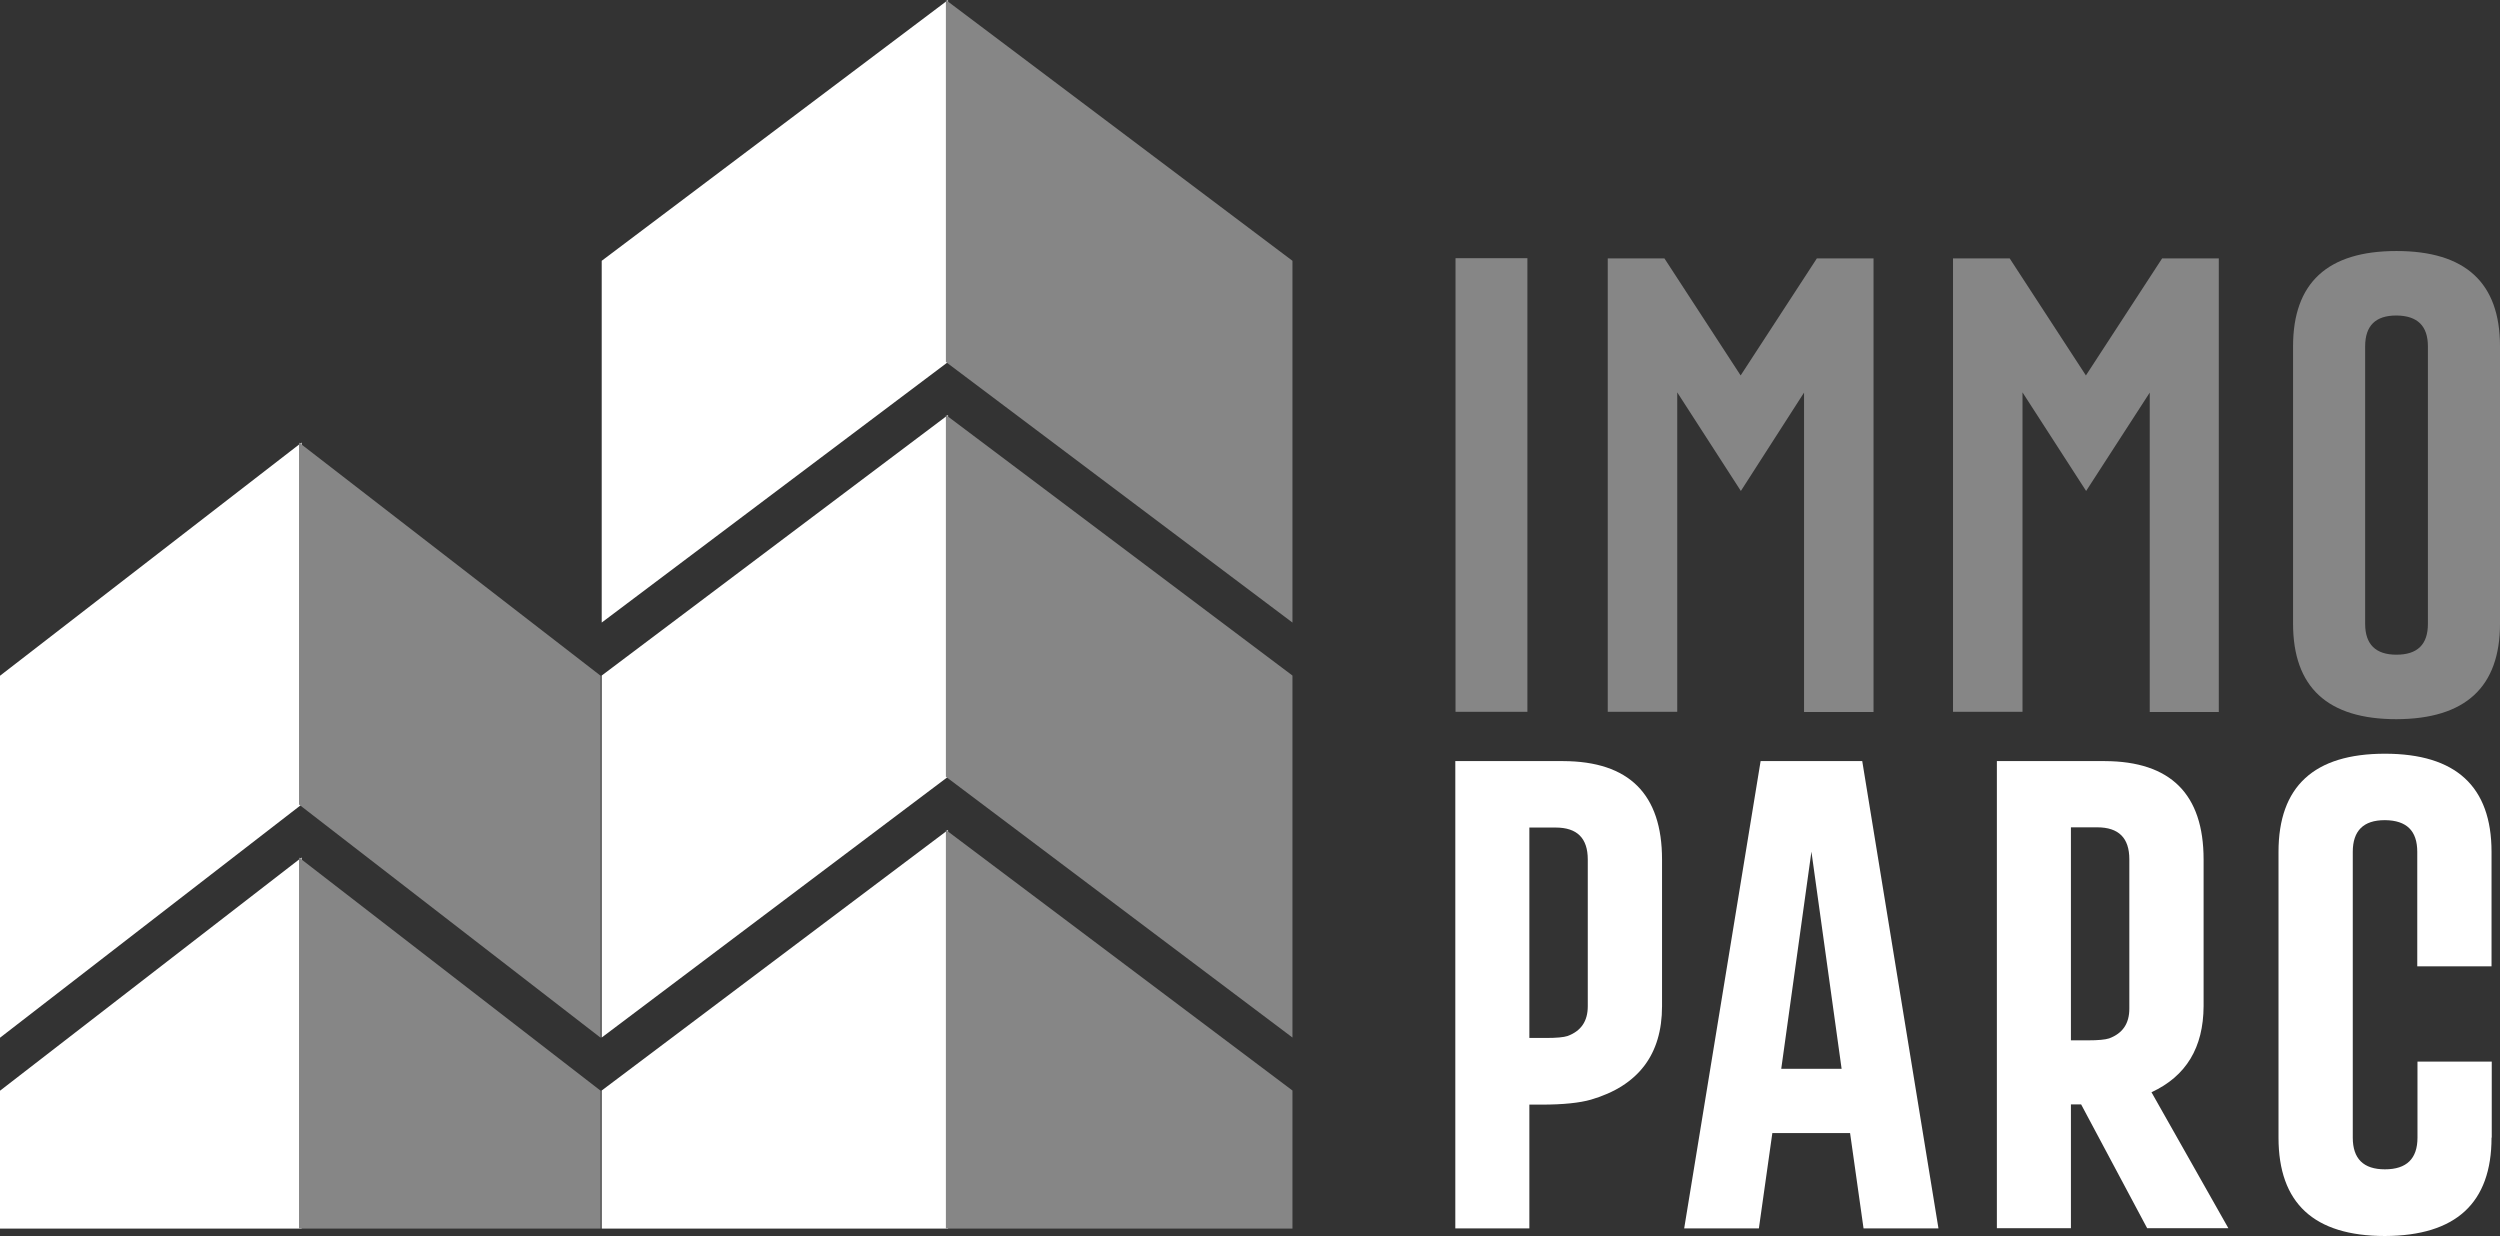
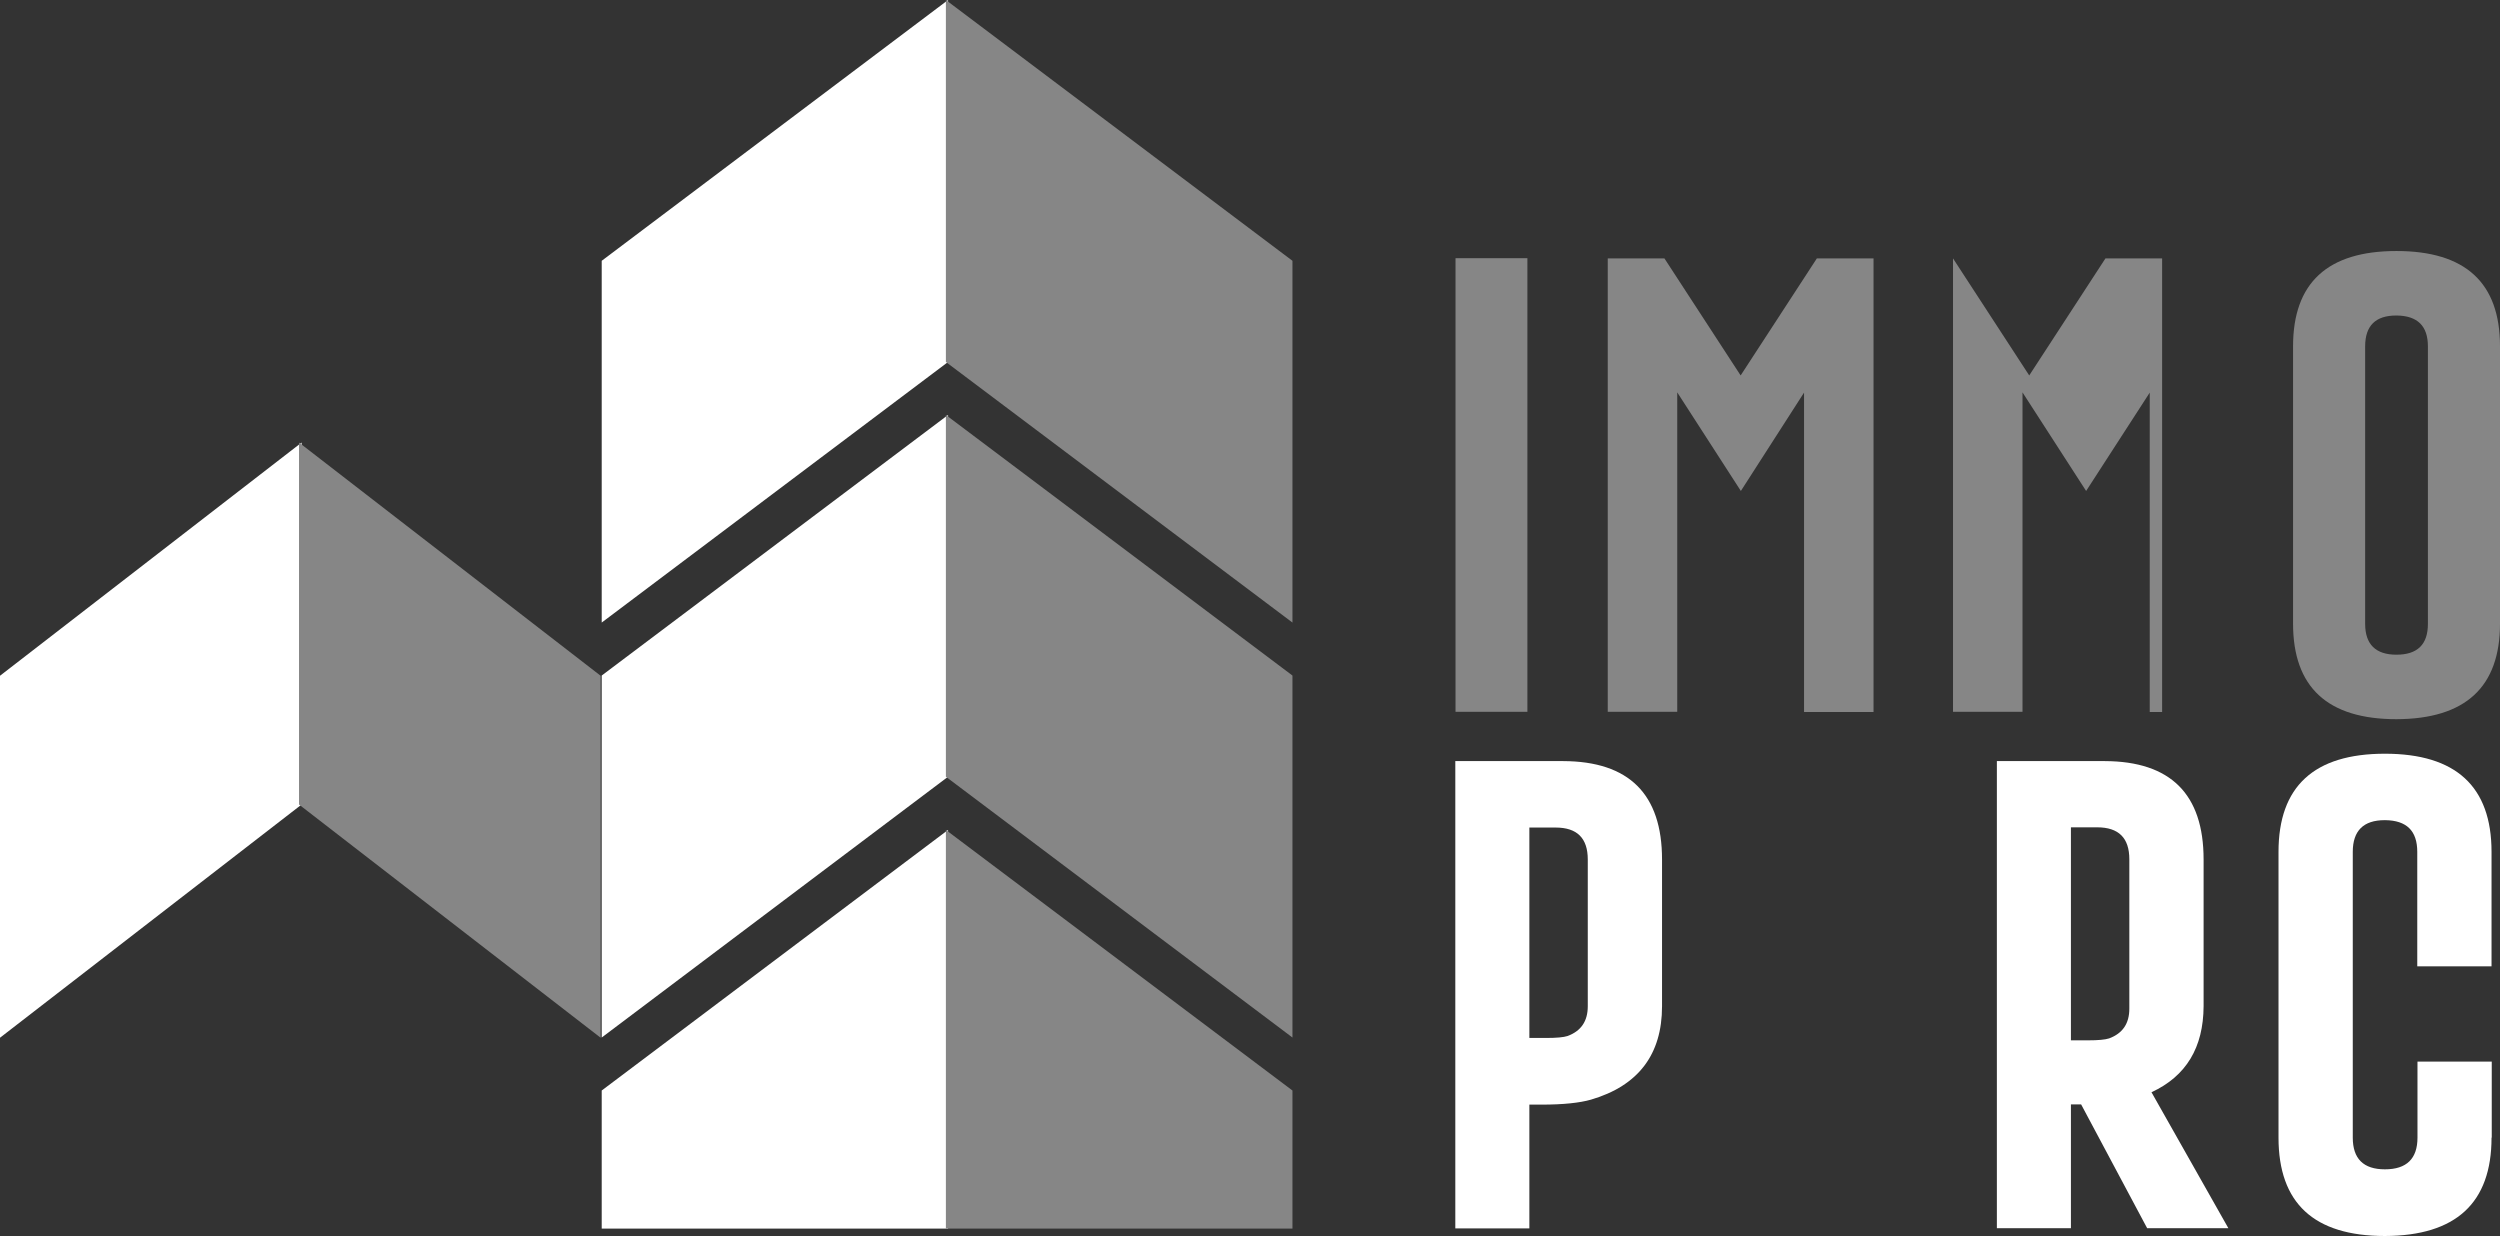
<svg xmlns="http://www.w3.org/2000/svg" version="1.1" id="Calque_1" x="0px" y="0px" viewBox="0 0 115.13 56.92" style="enable-background:new 0 0 115.13 56.92;" xml:space="preserve">
  <rect x="0" y="0" width="115.13" height="56.92" fill="#333333" stroke="none" />
  <style type="text/css">
	.st0{fill:#FFFFFF;}
	.st1{fill:#868686;}
</style>
  <g>
    <g id="XMLID_00000152979949531674956330000013087343776065965469_">
      <polygon class="st0" points="27.71,50.22 27.71,56.58 43.66,56.58 43.66,38.22   " />
      <polygon class="st0" points="27.71,31.11 27.71,47.78 43.66,35.77 43.66,19.11   " />
      <g>
        <polygon class="st0" points="27.71,12.01 27.71,28.67 43.66,16.67 43.66,0    " />
      </g>
      <polygon class="st1" points="59.52,50.22 59.52,56.58 43.56,56.58 43.56,38.22   " />
      <polygon class="st1" points="59.52,31.11 59.52,47.78 43.56,35.77 43.56,19.11   " />
      <g>
        <polygon class="st1" points="59.52,12.01 59.52,28.67 43.56,16.67 43.56,0    " />
      </g>
-       <polygon class="st0" points="0,50.23 0,56.58 13.89,56.58 13.89,39.49   " />
      <polygon class="st0" points="0,31.12 0,47.79 13.89,37.05 13.89,20.38   " />
-       <polygon class="st1" points="27.66,50.23 27.66,56.58 13.77,56.58 13.77,39.49   " />
      <polygon class="st1" points="27.66,31.12 27.66,47.79 13.77,37.05 13.77,20.38   " />
    </g>
    <g>
      <path class="st1" d="M67.03,11.89h3.31v20.89h-3.31V11.89z" />
      <path class="st1" d="M80.17,22.61l-2.93-4.54v14.71h-3.2V11.9h2.61l3.51,5.39l3.51-5.39h2.61v20.89h-3.2V18.08L80.17,22.61z" />
-       <path class="st1" d="M96.07,22.61l-2.93-4.54v14.71h-3.2V11.9h2.61l3.51,5.39l3.51-5.39h2.61v20.89H99V18.08L96.07,22.61z" />
+       <path class="st1" d="M96.07,22.61l-2.93-4.54v14.71h-3.2V11.9l3.51,5.39l3.51-5.39h2.61v20.89H99V18.08L96.07,22.61z" />
      <path class="st1" d="M115.13,28.72c0,2.92-1.59,4.39-4.77,4.4c-3.17,0-4.76-1.47-4.76-4.4V15.95c0-2.92,1.58-4.39,4.76-4.39    c3.18,0,4.77,1.46,4.77,4.39V28.72z M111.81,15.95c0-0.94-0.48-1.41-1.44-1.42h-0.02c-0.95,0-1.43,0.47-1.43,1.42v12.78    c0,0.94,0.48,1.42,1.44,1.42c0.97,0,1.45-0.47,1.45-1.42V15.95z" />
      <path class="st0" d="M67.02,35.05h4.97c3.03,0.01,4.55,1.52,4.55,4.53v6.76c0,2.22-1.09,3.66-3.27,4.3    c-0.52,0.15-1.28,0.23-2.28,0.23h-0.56v5.7h-3.41V35.05z M70.43,38.11v9.69h0.78c0.47,0,0.8-0.03,0.98-0.09    c0.62-0.23,0.93-0.68,0.93-1.37v-6.76c0-0.98-0.49-1.47-1.48-1.47H70.43z" />
-       <path class="st0" d="M81.62,52.18l-0.62,4.39h-3.44l3.52-21.52h4.68l3.51,21.52h-3.45l-0.62-4.39H81.62z M84.81,49.22l-1.39-10    l-1.39,10H84.81z" />
      <path class="st0" d="M99.08,50.3l3.54,6.26h-3.74l-3.04-5.7h-0.47v5.7h-3.41V35.05h4.97c3.03,0.01,4.55,1.52,4.55,4.53v6.76    C101.47,48.24,100.68,49.56,99.08,50.3z M95.37,38.1v9.81h0.78c0.47,0,0.8-0.03,0.98-0.09c0.62-0.23,0.93-0.68,0.93-1.37v-6.88    c0-0.98-0.49-1.47-1.48-1.47H95.37z" />
      <path class="st0" d="M114.74,52.39c0,3.01-1.64,4.52-4.91,4.53c-3.27,0-4.9-1.51-4.9-4.53V39.23c0-3.01,1.63-4.52,4.9-4.52    c3.27,0,4.91,1.51,4.91,4.52v5.27h-3.42v-5.27c0-0.97-0.49-1.45-1.48-1.46h-0.02c-0.98,0-1.47,0.49-1.47,1.46v13.16    c0,0.97,0.49,1.46,1.48,1.46c1,0,1.5-0.49,1.5-1.46v-3.5h3.42V52.39z" />
    </g>
  </g>
</svg>